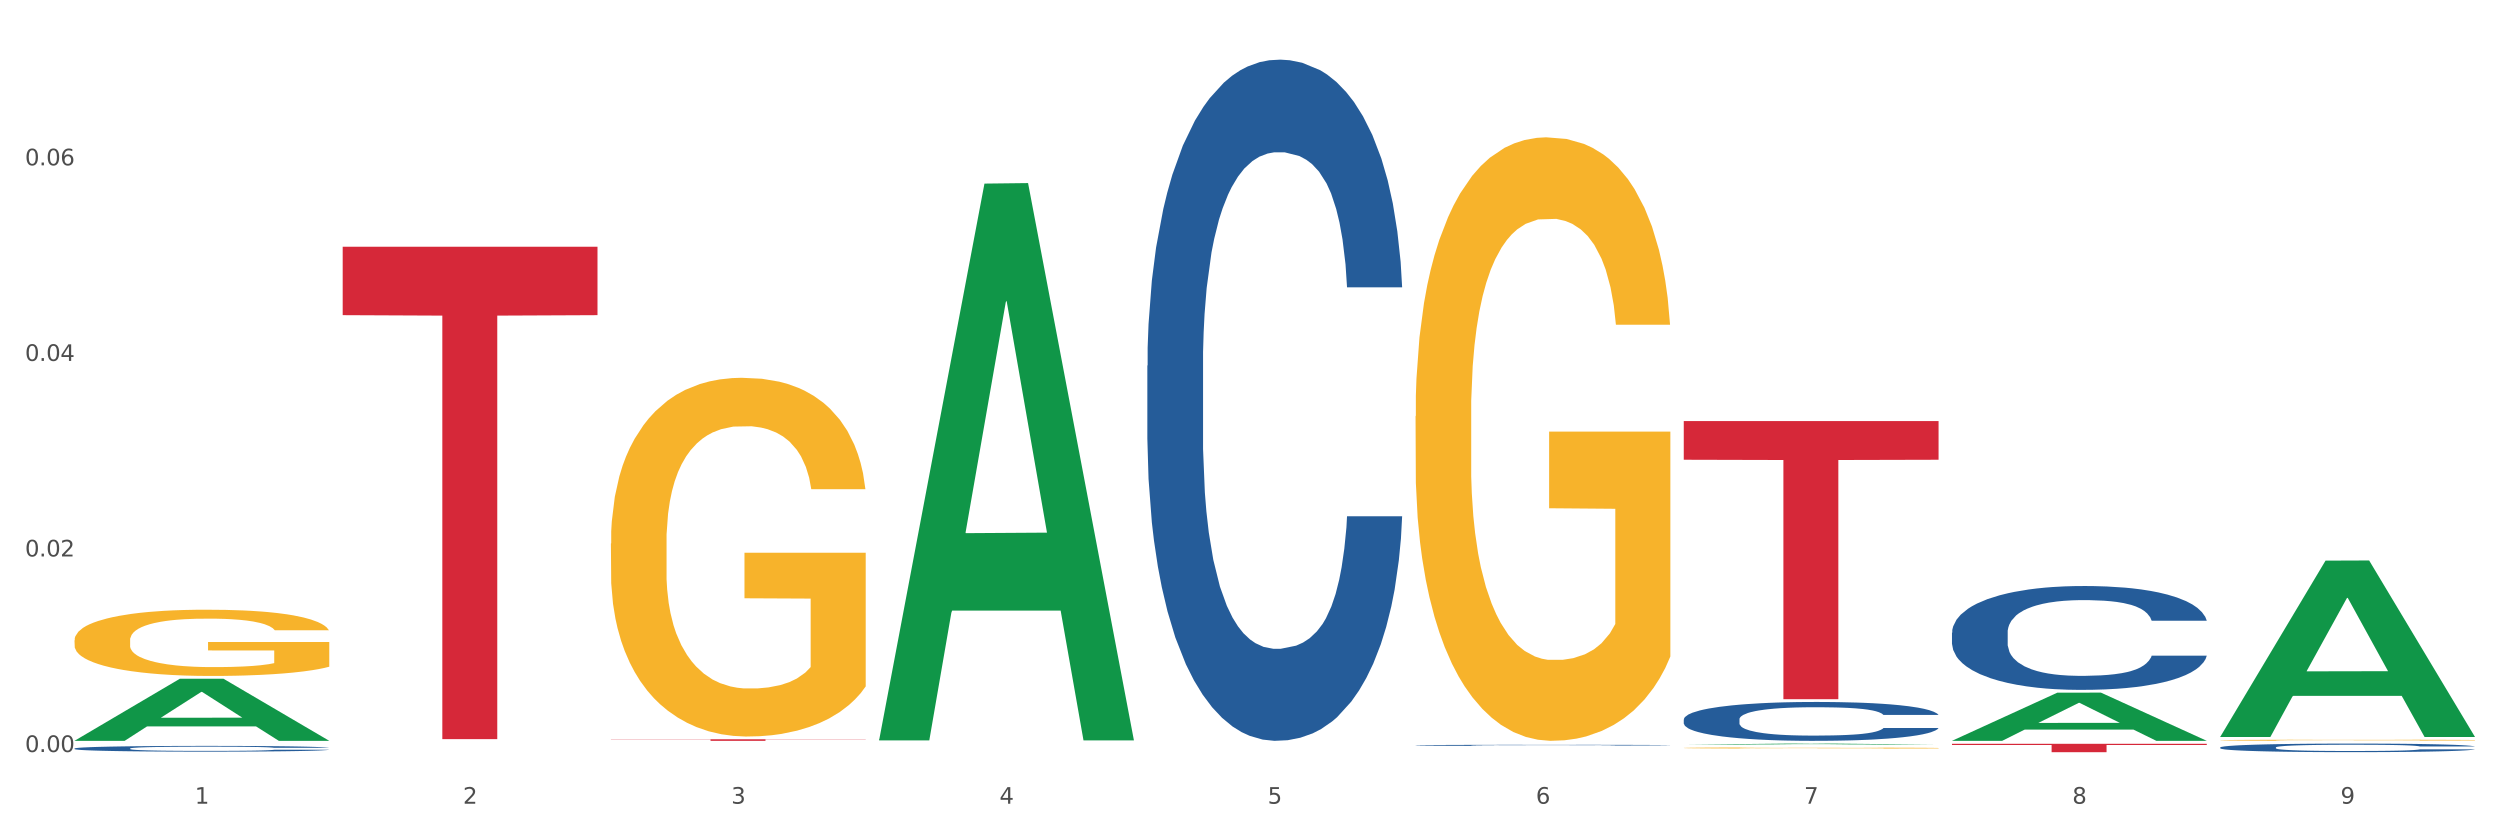
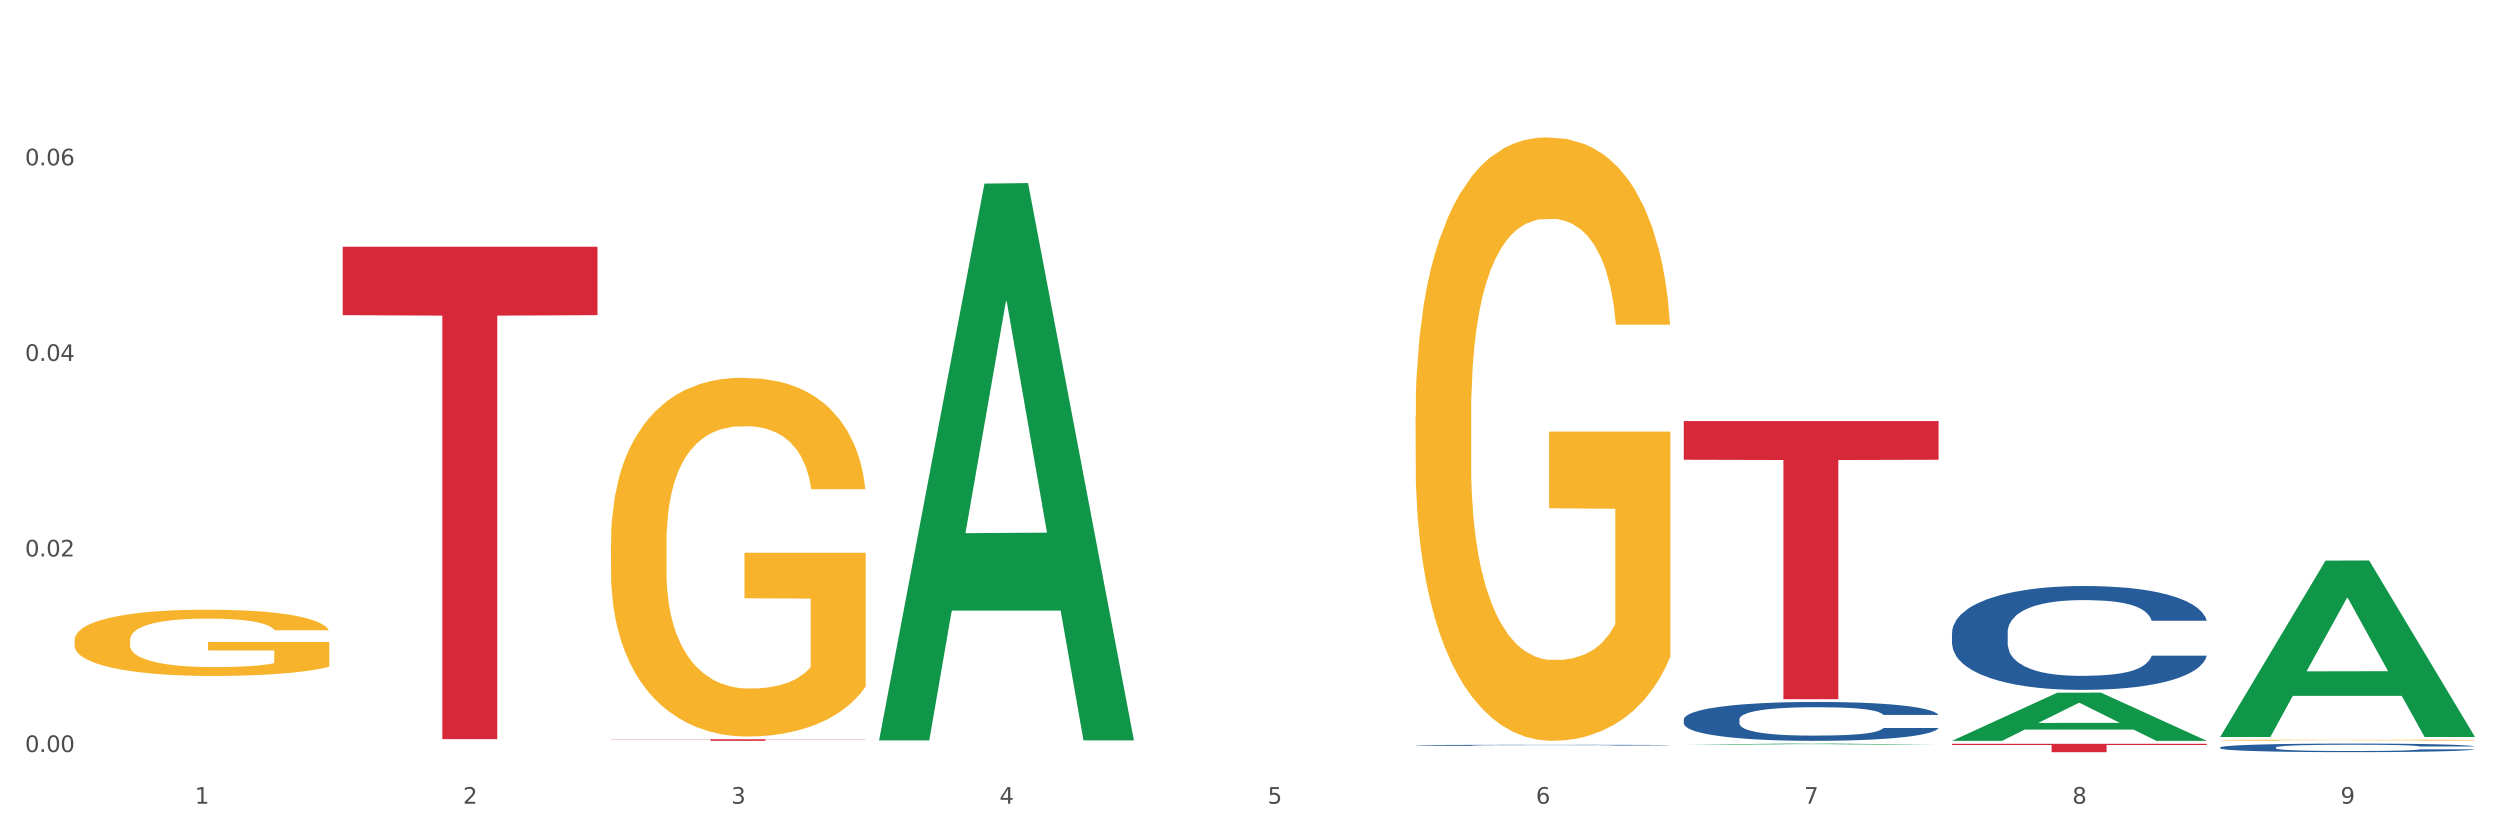
<svg xmlns="http://www.w3.org/2000/svg" xmlns:xlink="http://www.w3.org/1999/xlink" width="1080pt" height="360pt" viewBox="0 0 1080 360" version="1.1">
  <rect x="0" y="0" width="1080" height="360" fill="#333333" stroke="none" />
  <defs>
    <style type="text/css">*{stroke-linejoin: round; stroke-linecap: butt}</style>
  </defs>
  <g id="figure_1">
    <g id="patch_1">
      <path d="M 0 360  L 1080 360  L 1080 0  L 0 0  z " style="fill: #ffffff; stroke: #ffffff; stroke-linejoin: miter" />
    </g>
    <g id="axes_1">
      <g id="matplotlib.axis_1">
        <g id="xtick_1">
          <g id="text_1">
            <g style="fill: #4d4d4d" transform="translate(84.159 347.204) scale(0.096 -0.096)">
              <defs>
                <path id="DejaVuSans-31" d="M 794 531  L 1825 531  L 1825 4091  L 703 3866  L 703 4441  L 1819 4666  L 2450 4666  L 2450 531  L 3481 531  L 3481 0  L 794 0  L 794 531  z " transform="scale(0.016)" />
              </defs>
              <use xlink:href="#DejaVuSans-31" />
            </g>
          </g>
        </g>
        <g id="xtick_2">
          <g id="text_2">
            <g style="fill: #4d4d4d" transform="translate(200.027 347.204) scale(0.096 -0.096)">
              <defs>
                <path id="DejaVuSans-32" d="M 1228 531  L 3431 531  L 3431 0  L 469 0  L 469 531  Q 828 903 1448 1529  Q 2069 2156 2228 2338  Q 2531 2678 2651 2914  Q 2772 3150 2772 3378  Q 2772 3750 2511 3984  Q 2250 4219 1831 4219  Q 1534 4219 1204 4116  Q 875 4013 500 3803  L 500 4441  Q 881 4594 1212 4672  Q 1544 4750 1819 4750  Q 2544 4750 2975 4387  Q 3406 4025 3406 3419  Q 3406 3131 3298 2873  Q 3191 2616 2906 2266  Q 2828 2175 2409 1742  Q 1991 1309 1228 531  z " transform="scale(0.016)" />
              </defs>
              <use xlink:href="#DejaVuSans-32" />
            </g>
          </g>
        </g>
        <g id="xtick_3">
          <g id="text_3">
            <g style="fill: #4d4d4d" transform="translate(315.896 347.204) scale(0.096 -0.096)">
              <defs>
                <path id="DejaVuSans-33" d="M 2597 2516  Q 3050 2419 3304 2112  Q 3559 1806 3559 1356  Q 3559 666 3084 287  Q 2609 -91 1734 -91  Q 1441 -91 1130 -33  Q 819 25 488 141  L 488 750  Q 750 597 1062 519  Q 1375 441 1716 441  Q 2309 441 2620 675  Q 2931 909 2931 1356  Q 2931 1769 2642 2001  Q 2353 2234 1838 2234  L 1294 2234  L 1294 2753  L 1863 2753  Q 2328 2753 2575 2939  Q 2822 3125 2822 3475  Q 2822 3834 2567 4026  Q 2313 4219 1838 4219  Q 1578 4219 1281 4162  Q 984 4106 628 3988  L 628 4550  Q 988 4650 1302 4700  Q 1616 4750 1894 4750  Q 2613 4750 3031 4423  Q 3450 4097 3450 3541  Q 3450 3153 3228 2886  Q 3006 2619 2597 2516  z " transform="scale(0.016)" />
              </defs>
              <use xlink:href="#DejaVuSans-33" />
            </g>
          </g>
        </g>
        <g id="xtick_4">
          <g id="text_4">
            <g style="fill: #4d4d4d" transform="translate(431.765 347.204) scale(0.096 -0.096)">
              <defs>
                <path id="DejaVuSans-34" d="M 2419 4116  L 825 1625  L 2419 1625  L 2419 4116  z M 2253 4666  L 3047 4666  L 3047 1625  L 3713 1625  L 3713 1100  L 3047 1100  L 3047 0  L 2419 0  L 2419 1100  L 313 1100  L 313 1709  L 2253 4666  z " transform="scale(0.016)" />
              </defs>
              <use xlink:href="#DejaVuSans-34" />
            </g>
          </g>
        </g>
        <g id="xtick_5">
          <g id="text_5">
            <g style="fill: #4d4d4d" transform="translate(547.634 347.204) scale(0.096 -0.096)">
              <defs>
                <path id="DejaVuSans-35" d="M 691 4666  L 3169 4666  L 3169 4134  L 1269 4134  L 1269 2991  Q 1406 3038 1543 3061  Q 1681 3084 1819 3084  Q 2600 3084 3056 2656  Q 3513 2228 3513 1497  Q 3513 744 3044 326  Q 2575 -91 1722 -91  Q 1428 -91 1123 -41  Q 819 9 494 109  L 494 744  Q 775 591 1075 516  Q 1375 441 1709 441  Q 2250 441 2565 725  Q 2881 1009 2881 1497  Q 2881 1984 2565 2268  Q 2250 2553 1709 2553  Q 1456 2553 1204 2497  Q 953 2441 691 2322  L 691 4666  z " transform="scale(0.016)" />
              </defs>
              <use xlink:href="#DejaVuSans-35" />
            </g>
          </g>
        </g>
        <g id="xtick_6">
          <g id="text_6">
            <g style="fill: #4d4d4d" transform="translate(663.502 347.204) scale(0.096 -0.096)">
              <defs>
                <path id="DejaVuSans-36" d="M 2113 2584  Q 1688 2584 1439 2293  Q 1191 2003 1191 1497  Q 1191 994 1439 701  Q 1688 409 2113 409  Q 2538 409 2786 701  Q 3034 994 3034 1497  Q 3034 2003 2786 2293  Q 2538 2584 2113 2584  z M 3366 4563  L 3366 3988  Q 3128 4100 2886 4159  Q 2644 4219 2406 4219  Q 1781 4219 1451 3797  Q 1122 3375 1075 2522  Q 1259 2794 1537 2939  Q 1816 3084 2150 3084  Q 2853 3084 3261 2657  Q 3669 2231 3669 1497  Q 3669 778 3244 343  Q 2819 -91 2113 -91  Q 1303 -91 875 529  Q 447 1150 447 2328  Q 447 3434 972 4092  Q 1497 4750 2381 4750  Q 2619 4750 2861 4703  Q 3103 4656 3366 4563  z " transform="scale(0.016)" />
              </defs>
              <use xlink:href="#DejaVuSans-36" />
            </g>
          </g>
        </g>
        <g id="xtick_7">
          <g id="text_7">
            <g style="fill: #4d4d4d" transform="translate(779.371 347.204) scale(0.096 -0.096)">
              <defs>
                <path id="DejaVuSans-37" d="M 525 4666  L 3525 4666  L 3525 4397  L 1831 0  L 1172 0  L 2766 4134  L 525 4134  L 525 4666  z " transform="scale(0.016)" />
              </defs>
              <use xlink:href="#DejaVuSans-37" />
            </g>
          </g>
        </g>
        <g id="xtick_8">
          <g id="text_8">
            <g style="fill: #4d4d4d" transform="translate(895.24 347.204) scale(0.096 -0.096)">
              <defs>
                <path id="DejaVuSans-38" d="M 2034 2216  Q 1584 2216 1326 1975  Q 1069 1734 1069 1313  Q 1069 891 1326 650  Q 1584 409 2034 409  Q 2484 409 2743 651  Q 3003 894 3003 1313  Q 3003 1734 2745 1975  Q 2488 2216 2034 2216  z M 1403 2484  Q 997 2584 770 2862  Q 544 3141 544 3541  Q 544 4100 942 4425  Q 1341 4750 2034 4750  Q 2731 4750 3128 4425  Q 3525 4100 3525 3541  Q 3525 3141 3298 2862  Q 3072 2584 2669 2484  Q 3125 2378 3379 2068  Q 3634 1759 3634 1313  Q 3634 634 3220 271  Q 2806 -91 2034 -91  Q 1263 -91 848 271  Q 434 634 434 1313  Q 434 1759 690 2068  Q 947 2378 1403 2484  z M 1172 3481  Q 1172 3119 1398 2916  Q 1625 2713 2034 2713  Q 2441 2713 2670 2916  Q 2900 3119 2900 3481  Q 2900 3844 2670 4047  Q 2441 4250 2034 4250  Q 1625 4250 1398 4047  Q 1172 3844 1172 3481  z " transform="scale(0.016)" />
              </defs>
              <use xlink:href="#DejaVuSans-38" />
            </g>
          </g>
        </g>
        <g id="xtick_9">
          <g id="text_9">
            <g style="fill: #4d4d4d" transform="translate(1011.108 347.204) scale(0.096 -0.096)">
              <defs>
                <path id="DejaVuSans-39" d="M 703 97  L 703 672  Q 941 559 1184 500  Q 1428 441 1663 441  Q 2288 441 2617 861  Q 2947 1281 2994 2138  Q 2813 1869 2534 1725  Q 2256 1581 1919 1581  Q 1219 1581 811 2004  Q 403 2428 403 3163  Q 403 3881 828 4315  Q 1253 4750 1959 4750  Q 2769 4750 3195 4129  Q 3622 3509 3622 2328  Q 3622 1225 3098 567  Q 2575 -91 1691 -91  Q 1453 -91 1209 -44  Q 966 3 703 97  z M 1959 2075  Q 2384 2075 2632 2365  Q 2881 2656 2881 3163  Q 2881 3666 2632 3958  Q 2384 4250 1959 4250  Q 1534 4250 1286 3958  Q 1038 3666 1038 3163  Q 1038 2656 1286 2365  Q 1534 2075 1959 2075  z " transform="scale(0.016)" />
              </defs>
              <use xlink:href="#DejaVuSans-39" />
            </g>
          </g>
        </g>
        <g id="xtick_10" />
        <g id="xtick_11" />
        <g id="xtick_12" />
        <g id="xtick_13" />
        <g id="xtick_14" />
        <g id="xtick_15" />
        <g id="xtick_16" />
        <g id="xtick_17" />
      </g>
      <g id="matplotlib.axis_2">
        <g id="ytick_1">
          <g id="text_10">
            <g style="fill: #4d4d4d" transform="translate(10.8 324.873) scale(0.096 -0.096)">
              <defs>
                <path id="DejaVuSans-30" d="M 2034 4250  Q 1547 4250 1301 3770  Q 1056 3291 1056 2328  Q 1056 1369 1301 889  Q 1547 409 2034 409  Q 2525 409 2770 889  Q 3016 1369 3016 2328  Q 3016 3291 2770 3770  Q 2525 4250 2034 4250  z M 2034 4750  Q 2819 4750 3233 4129  Q 3647 3509 3647 2328  Q 3647 1150 3233 529  Q 2819 -91 2034 -91  Q 1250 -91 836 529  Q 422 1150 422 2328  Q 422 3509 836 4129  Q 1250 4750 2034 4750  z " transform="scale(0.016)" />
                <path id="DejaVuSans-2e" d="M 684 794  L 1344 794  L 1344 0  L 684 0  L 684 794  z " transform="scale(0.016)" />
              </defs>
              <use xlink:href="#DejaVuSans-30" />
              <use xlink:href="#DejaVuSans-2e" transform="translate(63.623 0)" />
              <use xlink:href="#DejaVuSans-30" transform="translate(95.41 0)" />
              <use xlink:href="#DejaVuSans-30" transform="translate(159.033 0)" />
            </g>
          </g>
        </g>
        <g id="ytick_2">
          <g id="text_11">
            <g style="fill: #4d4d4d" transform="translate(10.8 240.391) scale(0.096 -0.096)">
              <use xlink:href="#DejaVuSans-30" />
              <use xlink:href="#DejaVuSans-2e" transform="translate(63.623 0)" />
              <use xlink:href="#DejaVuSans-30" transform="translate(95.41 0)" />
              <use xlink:href="#DejaVuSans-32" transform="translate(159.033 0)" />
            </g>
          </g>
        </g>
        <g id="ytick_3">
          <g id="text_12">
            <g style="fill: #4d4d4d" transform="translate(10.8 155.91) scale(0.096 -0.096)">
              <use xlink:href="#DejaVuSans-30" />
              <use xlink:href="#DejaVuSans-2e" transform="translate(63.623 0)" />
              <use xlink:href="#DejaVuSans-30" transform="translate(95.41 0)" />
              <use xlink:href="#DejaVuSans-34" transform="translate(159.033 0)" />
            </g>
          </g>
        </g>
        <g id="ytick_4">
          <g id="text_13">
            <g style="fill: #4d4d4d" transform="translate(10.8 71.428) scale(0.096 -0.096)">
              <use xlink:href="#DejaVuSans-30" />
              <use xlink:href="#DejaVuSans-2e" transform="translate(63.623 0)" />
              <use xlink:href="#DejaVuSans-30" transform="translate(95.41 0)" />
              <use xlink:href="#DejaVuSans-36" transform="translate(159.033 0)" />
            </g>
          </g>
        </g>
        <g id="ytick_5" />
        <g id="ytick_6" />
        <g id="ytick_7" />
        <g id="ytick_8" />
      </g>
      <g id="PolyCollection_1">
-         <path d="M 32.175 319.993  L 32.288 319.968  L 77.68 293.224  L 96.518 293.199  L 142.25 320.044  L 120.462 320.044  L 110.589 313.793  L 63.722 313.793  L 63.382 313.893  L 53.85 320.044  L 32.175 320.044  L 32.175 319.993  L 69.623 310.062  L 104.689 310.037  L 87.326 298.921  L 87.099 298.87  L 86.872 298.946  L 69.51 310.037  L 69.623 310.062  L 32.175 319.993  z " clip-path="url(#p93bfc2df35)" style="fill: #109648" />
        <path d="M 959.125 319.774  L 959.255 319.774  L 959.255 319.759  L 959.515 319.745  L 960.814 319.713  L 962.764 319.686  L 964.193 319.672  L 965.623 319.661  L 967.312 319.649  L 969.391 319.637  L 973.16 319.62  L 975.5 319.611  L 978.359 319.601  L 983.557 319.587  L 987.326 319.58  L 991.225 319.573  L 997.593 319.565  L 1001.751 319.562  L 1006.17 319.559  L 1011.498 319.558  L 1015.527 319.557  L 1024.364 319.559  L 1031.902 319.562  L 1035.541 319.565  L 1040.219 319.571  L 1042.688 319.574  L 1046.717 319.581  L 1050.876 319.59  L 1053.735 319.598  L 1058.024 319.612  L 1061.273 319.627  L 1064.262 319.645  L 1065.821 319.657  L 1066.991 319.669  L 1068.03 319.682  L 1069.07 319.703  L 1045.677 319.703  L 1044.768 319.688  L 1043.338 319.674  L 1041.259 319.66  L 1039.439 319.652  L 1036.32 319.641  L 1033.461 319.634  L 1030.472 319.629  L 1026.833 319.625  L 1023.974 319.623  L 1019.946 319.621  L 1012.018 319.621  L 1006.69 319.625  L 1003.051 319.629  L 1000.712 319.633  L 998.632 319.637  L 996.293 319.643  L 993.564 319.652  L 991.614 319.66  L 989.665 319.671  L 988.106 319.681  L 986.676 319.693  L 985.506 319.706  L 984.597 319.719  L 983.817 319.735  L 983.167 319.762  L 983.167 319.821  L 983.427 319.835  L 984.077 319.852  L 984.857 319.865  L 986.156 319.881  L 987.326 319.892  L 989.535 319.908  L 992.004 319.92  L 993.954 319.929  L 995.903 319.935  L 999.282 319.945  L 1003.051 319.953  L 1006.3 319.957  L 1010.718 319.962  L 1013.708 319.963  L 1016.307 319.964  L 1022.675 319.964  L 1027.223 319.963  L 1032.292 319.96  L 1036.19 319.956  L 1039.439 319.951  L 1043.078 319.944  L 1045.418 319.936  L 1045.418 319.847  L 1016.827 319.846  L 1016.827 319.786  L 1069.2 319.786  L 1069.2 319.962  L 1066.991 319.971  L 1064.521 319.979  L 1061.922 319.986  L 1058.024 319.995  L 1053.345 320.004  L 1049.186 320.01  L 1044.768 320.015  L 1039.569 320.02  L 1032.811 320.024  L 1028.653 320.026  L 1023.454 320.027  L 1017.346 320.027  L 1012.018 320.026  L 1006.82 320.024  L 1001.361 320.02  L 996.033 320.015  L 992.004 320.009  L 987.976 320.002  L 983.687 319.993  L 980.308 319.985  L 977.709 319.977  L 974.85 319.967  L 971.731 319.954  L 969.391 319.943  L 967.312 319.931  L 965.103 319.915  L 963.543 319.902  L 961.984 319.885  L 961.074 319.873  L 960.034 319.853  L 959.255 319.826  L 959.125 319.774  z " clip-path="url(#p93bfc2df35)" style="fill: #f7b32b" />
-         <path d="M 727.387 323.113  L 727.517 323.112  L 727.517 323.096  L 727.777 323.083  L 729.077 323.049  L 731.026 323.022  L 732.456 323.007  L 733.885 322.995  L 735.575 322.983  L 737.654 322.971  L 741.423 322.953  L 743.762 322.943  L 746.621 322.934  L 751.82 322.919  L 755.588 322.911  L 759.487 322.905  L 765.855 322.897  L 770.014 322.893  L 774.432 322.89  L 779.761 322.889  L 783.789 322.888  L 792.627 322.89  L 800.164 322.894  L 803.803 322.897  L 808.482 322.902  L 810.951 322.906  L 814.98 322.913  L 819.138 322.922  L 821.997 322.93  L 826.286 322.945  L 829.535 322.96  L 832.524 322.979  L 834.084 322.992  L 835.253 323.004  L 836.293 323.017  L 837.333 323.039  L 813.94 323.039  L 813.03 323.024  L 811.601 323.009  L 809.521 322.995  L 807.702 322.986  L 804.583 322.975  L 801.724 322.968  L 798.735 322.962  L 795.096 322.958  L 792.237 322.956  L 788.208 322.954  L 780.281 322.954  L 774.952 322.958  L 771.313 322.962  L 768.974 322.966  L 766.895 322.971  L 764.556 322.977  L 761.826 322.986  L 759.877 322.995  L 757.928 323.005  L 756.368 323.016  L 754.939 323.029  L 753.769 323.042  L 752.859 323.056  L 752.08 323.072  L 751.43 323.1  L 751.43 323.161  L 751.69 323.175  L 752.339 323.193  L 753.119 323.207  L 754.419 323.223  L 755.588 323.234  L 757.798 323.25  L 760.267 323.264  L 762.216 323.272  L 764.166 323.279  L 767.545 323.289  L 771.313 323.297  L 774.562 323.302  L 778.981 323.306  L 781.97 323.308  L 784.569 323.309  L 790.937 323.309  L 795.486 323.308  L 800.554 323.305  L 804.453 323.301  L 807.702 323.296  L 811.341 323.288  L 813.68 323.28  L 813.68 323.187  L 785.089 323.187  L 785.089 323.125  L 837.463 323.125  L 837.463 323.306  L 835.253 323.316  L 832.784 323.324  L 830.185 323.332  L 826.286 323.341  L 821.608 323.35  L 817.449 323.356  L 813.03 323.361  L 807.832 323.366  L 801.074 323.371  L 796.915 323.373  L 791.717 323.374  L 785.609 323.374  L 780.281 323.373  L 775.082 323.371  L 769.624 323.367  L 764.296 323.361  L 760.267 323.356  L 756.238 323.349  L 751.95 323.339  L 748.571 323.33  L 745.971 323.322  L 743.112 323.312  L 739.993 323.299  L 737.654 323.287  L 735.575 323.274  L 733.365 323.258  L 731.806 323.245  L 730.246 323.227  L 729.337 323.214  L 728.297 323.195  L 727.517 323.167  L 727.387 323.113  z " clip-path="url(#p93bfc2df35)" style="fill: #f7b32b" />
        <path d="M 611.519 179.797  L 611.649 179.559  L 611.649 170.987  L 611.908 163.606  L 613.208 145.748  L 615.157 130.985  L 616.587 123.127  L 618.017 116.698  L 619.706 110.269  L 621.785 103.602  L 625.554 93.84  L 627.893 88.839  L 630.753 83.601  L 635.951 75.981  L 639.72 71.695  L 643.618 68.124  L 649.986 63.838  L 654.145 61.933  L 658.564 60.504  L 663.892 59.552  L 667.921 59.314  L 676.758 60.028  L 684.296 62.171  L 687.934 63.838  L 692.613 66.695  L 695.082 68.6  L 699.111 72.41  L 703.27 77.41  L 706.129 81.696  L 710.417 89.792  L 713.666 97.887  L 716.655 107.888  L 718.215 114.793  L 719.385 121.222  L 720.424 128.604  L 721.464 140.271  L 698.071 140.271  L 697.162 131.937  L 695.732 124.08  L 693.653 116.46  L 691.833 111.698  L 688.714 105.745  L 685.855 101.935  L 682.866 99.078  L 679.227 96.697  L 676.368 95.506  L 672.339 94.554  L 664.412 94.792  L 659.084 96.697  L 655.445 99.078  L 653.105 101.221  L 651.026 103.602  L 648.687 106.936  L 645.958 111.936  L 644.008 116.46  L 642.059 122.175  L 640.499 127.889  L 639.07 134.556  L 637.9 141.7  L 636.991 149.081  L 636.211 158.129  L 635.561 173.13  L 635.561 205.751  L 635.821 213.133  L 636.471 222.895  L 637.25 230.276  L 638.55 239.087  L 639.72 245.039  L 641.929 253.611  L 644.398 260.755  L 646.348 265.279  L 648.297 269.088  L 651.676 274.327  L 655.445 278.613  L 658.694 281.232  L 663.112 283.613  L 666.101 284.565  L 668.701 285.042  L 675.069 285.042  L 679.617 284.327  L 684.685 282.661  L 688.584 280.518  L 691.833 277.898  L 695.472 273.612  L 697.811 269.565  L 697.811 219.8  L 669.22 219.562  L 669.22 186.464  L 721.594 186.464  L 721.594 283.613  L 719.385 288.613  L 716.915 293.137  L 714.316 297.185  L 710.417 302.186  L 705.739 306.948  L 701.58 310.281  L 697.162 313.139  L 691.963 315.758  L 685.205 318.139  L 681.047 319.091  L 675.848 319.806  L 669.74 320.044  L 664.412 319.568  L 659.214 318.377  L 653.755 316.234  L 648.427 313.139  L 644.398 310.043  L 640.369 306.233  L 636.081 301.233  L 632.702 296.471  L 630.103 292.185  L 627.244 286.708  L 624.125 279.565  L 621.785 273.136  L 619.706 266.469  L 617.497 257.897  L 615.937 250.516  L 614.378 241.23  L 613.468 234.324  L 612.428 223.609  L 611.649 208.608  L 611.519 179.797  z " clip-path="url(#p93bfc2df35)" style="fill: #f7b32b" />
        <path d="M 263.912 234.816  L 264.042 234.675  L 264.042 229.579  L 264.302 225.192  L 265.602 214.576  L 267.551 205.8  L 268.981 201.13  L 270.41 197.308  L 272.1 193.486  L 274.179 189.523  L 277.948 183.72  L 280.287 180.748  L 283.146 177.634  L 288.345 173.105  L 292.114 170.557  L 296.012 168.434  L 302.38 165.886  L 306.539 164.754  L 310.958 163.904  L 316.286 163.338  L 320.315 163.197  L 329.152 163.621  L 336.689 164.895  L 340.328 165.886  L 345.007 167.584  L 347.476 168.717  L 351.505 170.981  L 355.663 173.954  L 358.523 176.502  L 362.811 181.314  L 366.06 186.126  L 369.049 192.071  L 370.609 196.176  L 371.778 199.997  L 372.818 204.385  L 373.858 211.321  L 350.465 211.321  L 349.555 206.367  L 348.126 201.696  L 346.047 197.166  L 344.227 194.336  L 341.108 190.797  L 338.249 188.533  L 335.26 186.834  L 331.621 185.419  L 328.762 184.711  L 324.733 184.145  L 316.806 184.286  L 311.477 185.419  L 307.839 186.834  L 305.499 188.108  L 303.42 189.523  L 301.081 191.505  L 298.352 194.477  L 296.402 197.166  L 294.453 200.563  L 292.893 203.96  L 291.464 207.924  L 290.294 212.17  L 289.384 216.558  L 288.605 221.936  L 287.955 230.853  L 287.955 250.244  L 288.215 254.632  L 288.865 260.435  L 289.644 264.823  L 290.944 270.06  L 292.114 273.598  L 294.323 278.694  L 296.792 282.94  L 298.741 285.629  L 300.691 287.894  L 304.07 291.008  L 307.839 293.556  L 311.088 295.113  L 315.506 296.528  L 318.495 297.094  L 321.094 297.377  L 327.462 297.377  L 332.011 296.953  L 337.079 295.962  L 340.978 294.688  L 344.227 293.131  L 347.866 290.583  L 350.205 288.177  L 350.205 258.595  L 321.614 258.454  L 321.614 238.779  L 373.988 238.779  L 373.988 296.528  L 371.778 299.5  L 369.309 302.19  L 366.71 304.596  L 362.811 307.568  L 358.133 310.399  L 353.974 312.381  L 349.555 314.079  L 344.357 315.636  L 337.599 317.051  L 333.44 317.618  L 328.242 318.042  L 322.134 318.184  L 316.806 317.901  L 311.607 317.193  L 306.149 315.919  L 300.821 314.079  L 296.792 312.239  L 292.763 309.974  L 288.475 307.002  L 285.096 304.171  L 282.497 301.624  L 279.637 298.368  L 276.518 294.122  L 274.179 290.3  L 272.1 286.337  L 269.891 281.242  L 268.331 276.854  L 266.772 271.334  L 265.862 267.229  L 264.822 260.86  L 264.042 251.943  L 263.912 234.816  z " clip-path="url(#p93bfc2df35)" style="fill: #f7b32b" />
        <path d="M 843.256 321.333  L 953.331 321.333  L 953.331 321.835  L 910.032 321.839  L 910.032 324.95  L 886.295 324.95  L 886.295 321.839  L 843.256 321.835  L 843.256 321.336  L 843.256 321.333  z " clip-path="url(#p93bfc2df35)" style="fill: #d62839" />
        <path d="M 727.387 181.915  L 837.463 181.915  L 837.463 198.611  L 794.163 198.724  L 794.163 302.064  L 770.426 302.064  L 770.426 198.724  L 727.387 198.611  L 727.387 182.027  L 727.387 181.915  z " clip-path="url(#p93bfc2df35)" style="fill: #d62839" />
        <path d="M 263.912 319.366  L 373.988 319.366  L 373.988 319.46  L 330.688 319.461  L 330.688 320.044  L 306.951 320.044  L 306.951 319.461  L 263.912 319.46  L 263.912 319.366  L 263.912 319.366  z " clip-path="url(#p93bfc2df35)" style="fill: #d62839" />
        <path d="M 148.044 106.585  L 258.119 106.585  L 258.119 136.146  L 214.819 136.346  L 214.819 319.305  L 191.083 319.305  L 191.083 136.346  L 148.044 136.146  L 148.044 106.785  L 148.044 106.585  z " clip-path="url(#p93bfc2df35)" style="fill: #d62839" />
        <path d="M 32.175 276.62  L 32.305 276.594  L 32.305 275.653  L 32.565 274.843  L 33.864 272.882  L 35.814 271.261  L 37.243 270.399  L 38.673 269.693  L 40.362 268.987  L 42.442 268.255  L 46.211 267.184  L 48.55 266.635  L 51.409 266.059  L 56.607 265.223  L 60.376 264.752  L 64.275 264.36  L 70.643 263.89  L 74.802 263.681  L 79.22 263.524  L 84.548 263.419  L 88.577 263.393  L 97.414 263.472  L 104.952 263.707  L 108.591 263.89  L 113.269 264.203  L 115.739 264.413  L 119.767 264.831  L 123.926 265.38  L 126.785 265.85  L 131.074 266.739  L 134.323 267.628  L 137.312 268.726  L 138.871 269.484  L 140.041 270.19  L 141.081 271  L 142.12 272.281  L 118.728 272.281  L 117.818 271.366  L 116.388 270.503  L 114.309 269.667  L 112.49 269.144  L 109.371 268.491  L 106.512 268.072  L 103.522 267.759  L 99.884 267.497  L 97.025 267.366  L 92.996 267.262  L 85.068 267.288  L 79.74 267.497  L 76.101 267.759  L 73.762 267.994  L 71.683 268.255  L 69.343 268.621  L 66.614 269.17  L 64.665 269.667  L 62.715 270.294  L 61.156 270.922  L 59.726 271.654  L 58.557 272.438  L 57.647 273.248  L 56.867 274.241  L 56.217 275.888  L 56.217 279.47  L 56.477 280.28  L 57.127 281.352  L 57.907 282.162  L 59.206 283.129  L 60.376 283.783  L 62.585 284.724  L 65.055 285.508  L 67.004 286.005  L 68.953 286.423  L 72.332 286.998  L 76.101 287.468  L 79.35 287.756  L 83.769 288.017  L 86.758 288.122  L 89.357 288.174  L 95.725 288.174  L 100.274 288.096  L 105.342 287.913  L 109.241 287.678  L 112.49 287.39  L 116.129 286.92  L 118.468 286.475  L 118.468 281.012  L 89.877 280.986  L 89.877 277.352  L 142.25 277.352  L 142.25 288.017  L 140.041 288.566  L 137.572 289.063  L 134.973 289.507  L 131.074 290.056  L 126.395 290.579  L 122.237 290.945  L 117.818 291.259  L 112.62 291.546  L 105.862 291.808  L 101.703 291.912  L 96.505 291.991  L 90.397 292.017  L 85.068 291.965  L 79.87 291.834  L 74.412 291.599  L 69.083 291.259  L 65.055 290.919  L 61.026 290.501  L 56.737 289.952  L 53.358 289.429  L 50.759 288.958  L 47.9 288.357  L 44.781 287.573  L 42.442 286.867  L 40.362 286.135  L 38.153 285.194  L 36.594 284.384  L 35.034 283.364  L 34.124 282.606  L 33.085 281.43  L 32.305 279.783  L 32.175 276.62  z " clip-path="url(#p93bfc2df35)" style="fill: #f7b32b" />
-         <path d="M 32.175 323.345  L 32.305 323.343  L 32.305 323.279  L 32.695 323.193  L 34.127 323.033  L 35.948 322.913  L 39.071 322.772  L 40.762 322.713  L 42.974 322.647  L 47.528 322.54  L 52.733 322.449  L 56.376 322.399  L 59.108 322.367  L 65.224 322.31  L 68.737 322.285  L 72.38 322.265  L 75.503 322.251  L 80.707 322.235  L 84.871 322.228  L 89.685 322.226  L 93.718 322.228  L 99.053 322.237  L 106.86 322.265  L 109.852 322.281  L 113.886 322.308  L 118.049 322.344  L 121.432 322.381  L 125.336 322.433  L 129.369 322.501  L 133.273 322.588  L 136.005 322.667  L 138.217 322.751  L 140.168 322.854  L 141.6 322.965  L 142.25 323.058  L 118.44 323.058  L 117.789 322.974  L 116.488 322.883  L 115.187 322.822  L 113.756 322.772  L 111.544 322.715  L 109.592 322.679  L 106.339 322.635  L 103.347 322.608  L 100.874 322.592  L 97.882 322.579  L 91.506 322.565  L 86.952 322.565  L 84.09 322.569  L 80.577 322.581  L 77.584 322.597  L 74.071 322.624  L 71.339 322.654  L 68.607 322.692  L 67.045 322.72  L 64.703 322.77  L 63.142 322.811  L 61.06 322.881  L 59.889 322.931  L 57.807 323.061  L 56.896 323.156  L 56.506 323.222  L 56.246 323.295  L 56.246 323.65  L 57.027 323.809  L 57.677 323.877  L 58.718 323.954  L 60.67 324.054  L 63.532 324.152  L 66.525 324.223  L 68.997 324.266  L 71.339 324.298  L 73.681 324.323  L 76.543 324.345  L 78.885 324.359  L 82.398 324.373  L 86.562 324.38  L 89.815 324.38  L 96.451 324.368  L 99.443 324.357  L 102.306 324.341  L 105.428 324.316  L 107.901 324.289  L 109.332 324.268  L 111.674 324.225  L 113.495 324.179  L 115.057 324.127  L 116.098 324.082  L 117.269 324.013  L 118.179 323.936  L 118.44 323.895  L 142.25 323.895  L 141.73 323.977  L 140.819 324.057  L 138.997 324.164  L 137.566 324.225  L 135.354 324.3  L 133.012 324.364  L 129.759 324.434  L 126.767 324.486  L 123.644 324.532  L 120.261 324.573  L 114.146 324.63  L 111.934 324.646  L 107.25 324.673  L 103.607 324.689  L 98.272 324.705  L 92.807 324.714  L 87.083 324.716  L 82.008 324.712  L 76.413 324.698  L 72.9 324.684  L 68.997 324.664  L 64.443 324.632  L 60.149 324.593  L 56.116 324.548  L 52.342 324.496  L 48.829 324.436  L 44.275 324.339  L 40.893 324.243  L 38.42 324.154  L 36.729 324.079  L 35.037 323.984  L 34.127 323.918  L 32.695 323.759  L 32.175 323.611  L 32.175 323.345  z " clip-path="url(#p93bfc2df35)" style="fill: #255c99" />
-         <path d="M 495.65 157.986  L 495.78 157.717  L 495.78 150.192  L 496.17 139.979  L 497.602 121.167  L 499.423 106.923  L 502.546 90.26  L 504.237 83.273  L 506.449 75.479  L 511.003 62.847  L 516.208 52.097  L 519.851 46.185  L 522.583 42.422  L 528.698 35.703  L 532.212 32.747  L 535.855 30.328  L 538.977 28.716  L 544.182 26.835  L 548.345 26.028  L 553.16 25.759  L 557.193 26.028  L 562.528 27.103  L 570.335 30.328  L 573.327 32.21  L 577.361 35.435  L 581.524 39.735  L 584.907 44.035  L 588.81 50.216  L 592.844 58.279  L 596.747 68.491  L 599.48 77.898  L 601.692 87.841  L 603.643 99.935  L 605.075 113.104  L 605.725 124.123  L 581.915 124.123  L 581.264 114.179  L 579.963 103.429  L 578.662 96.173  L 577.23 90.26  L 575.019 83.541  L 573.067 79.241  L 569.814 74.135  L 566.821 70.91  L 564.349 69.029  L 561.357 67.416  L 554.981 65.804  L 550.427 65.804  L 547.565 66.341  L 544.052 67.685  L 541.059 69.566  L 537.546 72.791  L 534.814 76.285  L 532.081 80.854  L 530.52 84.079  L 528.178 89.991  L 526.617 94.829  L 524.535 103.16  L 523.364 109.073  L 521.282 124.392  L 520.371 135.679  L 519.981 143.473  L 519.721 152.073  L 519.721 193.999  L 520.501 212.811  L 521.152 220.874  L 522.193 230.012  L 524.145 241.837  L 527.007 253.393  L 530 261.724  L 532.472 266.831  L 534.814 270.593  L 537.156 273.55  L 540.018 276.237  L 542.36 277.85  L 545.873 279.462  L 550.037 280.268  L 553.29 280.268  L 559.925 278.925  L 562.918 277.581  L 565.781 275.7  L 568.903 272.743  L 571.375 269.518  L 572.807 267.1  L 575.149 261.993  L 576.97 256.618  L 578.532 250.437  L 579.573 245.062  L 580.744 236.999  L 581.654 227.862  L 581.915 223.024  L 605.725 223.024  L 605.205 232.699  L 604.294 242.106  L 602.472 254.737  L 601.041 261.993  L 598.829 270.862  L 596.487 278.387  L 593.234 286.718  L 590.242 292.9  L 587.119 298.275  L 583.736 303.112  L 577.621 309.831  L 575.409 311.713  L 570.725 314.938  L 567.082 316.819  L 561.747 318.7  L 556.282 319.775  L 550.557 320.044  L 545.483 319.506  L 539.888 317.894  L 536.375 316.281  L 532.472 313.863  L 527.918 310.1  L 523.624 305.531  L 519.591 300.156  L 515.817 293.975  L 512.304 286.987  L 507.75 275.431  L 504.367 264.143  L 501.895 253.662  L 500.204 244.793  L 498.512 233.505  L 497.602 225.712  L 496.17 206.899  L 495.65 189.43  L 495.65 157.986  z " clip-path="url(#p93bfc2df35)" style="fill: #255c99" />
        <path d="M 611.519 321.972  L 611.649 321.972  L 611.649 321.96  L 612.039 321.943  L 613.47 321.911  L 615.292 321.888  L 618.415 321.86  L 620.106 321.849  L 622.318 321.836  L 626.872 321.815  L 632.076 321.797  L 635.72 321.787  L 638.452 321.781  L 644.567 321.77  L 648.08 321.765  L 651.723 321.761  L 654.846 321.759  L 660.051 321.755  L 664.214 321.754  L 669.028 321.754  L 673.062 321.754  L 678.396 321.756  L 686.203 321.761  L 689.196 321.764  L 693.229 321.77  L 697.393 321.777  L 700.776 321.784  L 704.679 321.794  L 708.713 321.807  L 712.616 321.824  L 715.348 321.84  L 717.56 321.856  L 719.512 321.876  L 720.943 321.898  L 721.594 321.916  L 697.783 321.916  L 697.133 321.9  L 695.832 321.882  L 694.53 321.87  L 693.099 321.86  L 690.887 321.849  L 688.936 321.842  L 685.683 321.834  L 682.69 321.828  L 680.218 321.825  L 677.225 321.823  L 670.85 321.82  L 666.296 321.82  L 663.434 321.821  L 659.92 321.823  L 656.928 321.826  L 653.415 321.831  L 650.682 321.837  L 647.95 321.845  L 646.389 321.85  L 644.047 321.86  L 642.485 321.868  L 640.404 321.882  L 639.233 321.891  L 637.151 321.917  L 636.24 321.936  L 635.85 321.948  L 635.589 321.963  L 635.589 322.032  L 636.37 322.063  L 637.021 322.076  L 638.062 322.092  L 640.013 322.111  L 642.876 322.13  L 645.868 322.144  L 648.34 322.153  L 650.682 322.159  L 653.025 322.164  L 655.887 322.168  L 658.229 322.171  L 661.742 322.173  L 665.906 322.175  L 669.158 322.175  L 675.794 322.173  L 678.787 322.17  L 681.649 322.167  L 684.772 322.162  L 687.244 322.157  L 688.675 322.153  L 691.017 322.145  L 692.839 322.136  L 694.4 322.125  L 695.441 322.117  L 696.612 322.103  L 697.523 322.088  L 697.783 322.08  L 721.594 322.08  L 721.073 322.096  L 720.163 322.112  L 718.341 322.133  L 716.91 322.145  L 714.698 322.159  L 712.356 322.172  L 709.103 322.185  L 706.11 322.196  L 702.988 322.205  L 699.605 322.213  L 693.49 322.224  L 691.278 322.227  L 686.594 322.232  L 682.95 322.235  L 677.616 322.238  L 672.151 322.24  L 666.426 322.241  L 661.352 322.24  L 655.757 322.237  L 652.244 322.234  L 648.34 322.23  L 643.787 322.224  L 639.493 322.217  L 635.459 322.208  L 631.686 322.197  L 628.173 322.186  L 623.619 322.167  L 620.236 322.148  L 617.764 322.131  L 616.073 322.116  L 614.381 322.097  L 613.47 322.084  L 612.039 322.053  L 611.519 322.024  L 611.519 321.972  z " clip-path="url(#p93bfc2df35)" style="fill: #255c99" />
        <path d="M 843.256 273.319  L 843.386 273.278  L 843.386 272.131  L 843.776 270.574  L 845.208 267.705  L 847.029 265.533  L 850.152 262.992  L 851.843 261.927  L 854.055 260.738  L 858.609 258.812  L 863.814 257.173  L 867.457 256.272  L 870.189 255.698  L 876.305 254.673  L 879.818 254.223  L 883.461 253.854  L 886.584 253.608  L 891.788 253.321  L 895.952 253.198  L 900.766 253.157  L 904.799 253.198  L 910.134 253.362  L 917.941 253.854  L 920.933 254.141  L 924.967 254.632  L 929.13 255.288  L 932.513 255.944  L 936.417 256.886  L 940.45 258.116  L 944.354 259.673  L 947.086 261.107  L 949.298 262.624  L 951.249 264.468  L 952.681 266.476  L 953.331 268.156  L 929.521 268.156  L 928.87 266.64  L 927.569 265  L 926.268 263.894  L 924.837 262.992  L 922.625 261.968  L 920.673 261.312  L 917.42 260.534  L 914.428 260.042  L 911.955 259.755  L 908.963 259.509  L 902.587 259.263  L 898.033 259.263  L 895.171 259.345  L 891.658 259.55  L 888.665 259.837  L 885.152 260.329  L 882.42 260.861  L 879.688 261.558  L 878.126 262.05  L 875.784 262.951  L 874.223 263.689  L 872.141 264.959  L 870.97 265.861  L 868.888 268.197  L 867.977 269.918  L 867.587 271.106  L 867.327 272.418  L 867.327 278.811  L 868.108 281.679  L 868.758 282.909  L 869.799 284.302  L 871.751 286.105  L 874.613 287.867  L 877.606 289.138  L 880.078 289.916  L 882.42 290.49  L 884.762 290.941  L 887.624 291.351  L 889.966 291.596  L 893.479 291.842  L 897.643 291.965  L 900.896 291.965  L 907.532 291.76  L 910.524 291.555  L 913.387 291.269  L 916.509 290.818  L 918.982 290.326  L 920.413 289.957  L 922.755 289.179  L 924.576 288.359  L 926.138 287.416  L 927.179 286.597  L 928.35 285.367  L 929.26 283.974  L 929.521 283.237  L 953.331 283.237  L 952.811 284.712  L 951.9 286.146  L 950.078 288.072  L 948.647 289.179  L 946.435 290.531  L 944.093 291.678  L 940.84 292.949  L 937.848 293.891  L 934.725 294.711  L 931.342 295.449  L 925.227 296.473  L 923.015 296.76  L 918.331 297.252  L 914.688 297.539  L 909.353 297.825  L 903.888 297.989  L 898.164 298.03  L 893.089 297.948  L 887.494 297.702  L 883.981 297.457  L 880.078 297.088  L 875.524 296.514  L 871.23 295.817  L 867.197 294.998  L 863.423 294.055  L 859.91 292.99  L 855.356 291.228  L 851.974 289.506  L 849.501 287.908  L 847.81 286.556  L 846.118 284.835  L 845.208 283.646  L 843.776 280.778  L 843.256 278.114  L 843.256 273.319  z " clip-path="url(#p93bfc2df35)" style="fill: #255c99" />
        <path d="M 959.125 322.891  L 959.255 322.888  L 959.255 322.793  L 959.645 322.664  L 961.076 322.427  L 962.898 322.248  L 966.021 322.038  L 967.712 321.95  L 969.924 321.852  L 974.478 321.693  L 979.683 321.557  L 983.326 321.483  L 986.058 321.436  L 992.173 321.351  L 995.686 321.314  L 999.33 321.283  L 1002.452 321.263  L 1007.657 321.239  L 1011.82 321.229  L 1016.635 321.226  L 1020.668 321.229  L 1026.003 321.243  L 1033.809 321.283  L 1036.802 321.307  L 1040.835 321.348  L 1044.999 321.402  L 1048.382 321.456  L 1052.285 321.534  L 1056.319 321.635  L 1060.222 321.764  L 1062.955 321.882  L 1065.167 322.008  L 1067.118 322.16  L 1068.549 322.326  L 1069.2 322.465  L 1045.389 322.465  L 1044.739 322.339  L 1043.438 322.204  L 1042.137 322.113  L 1040.705 322.038  L 1038.493 321.953  L 1036.542 321.899  L 1033.289 321.835  L 1030.296 321.794  L 1027.824 321.771  L 1024.832 321.75  L 1018.456 321.73  L 1013.902 321.73  L 1011.04 321.737  L 1007.527 321.754  L 1004.534 321.777  L 1001.021 321.818  L 998.289 321.862  L 995.556 321.92  L 993.995 321.96  L 991.653 322.035  L 990.092 322.096  L 988.01 322.201  L 986.839 322.275  L 984.757 322.468  L 983.846 322.61  L 983.456 322.708  L 983.196 322.817  L 983.196 323.345  L 983.976 323.582  L 984.627 323.683  L 985.668 323.798  L 987.619 323.947  L 990.482 324.093  L 993.474 324.198  L 995.947 324.262  L 998.289 324.309  L 1000.631 324.347  L 1003.493 324.38  L 1005.835 324.401  L 1009.348 324.421  L 1013.512 324.431  L 1016.765 324.431  L 1023.4 324.414  L 1026.393 324.397  L 1029.255 324.374  L 1032.378 324.336  L 1034.85 324.296  L 1036.282 324.265  L 1038.624 324.201  L 1040.445 324.133  L 1042.006 324.055  L 1043.047 323.988  L 1044.218 323.886  L 1045.129 323.771  L 1045.389 323.71  L 1069.2 323.71  L 1068.68 323.832  L 1067.769 323.951  L 1065.947 324.11  L 1064.516 324.201  L 1062.304 324.313  L 1059.962 324.407  L 1056.709 324.512  L 1053.717 324.59  L 1050.594 324.658  L 1047.211 324.719  L 1041.096 324.804  L 1038.884 324.827  L 1034.2 324.868  L 1030.557 324.892  L 1025.222 324.915  L 1019.757 324.929  L 1014.032 324.932  L 1008.958 324.925  L 1003.363 324.905  L 999.85 324.885  L 995.947 324.854  L 991.393 324.807  L 987.099 324.749  L 983.065 324.682  L 979.292 324.604  L 975.779 324.516  L 971.225 324.37  L 967.842 324.228  L 965.37 324.096  L 963.679 323.984  L 961.987 323.842  L 961.076 323.744  L 959.645 323.507  L 959.125 323.287  L 959.125 322.891  z " clip-path="url(#p93bfc2df35)" style="fill: #255c99" />
        <path d="M 727.387 310.794  L 727.517 310.778  L 727.517 310.349  L 727.908 309.766  L 729.339 308.692  L 731.161 307.879  L 734.283 306.928  L 735.975 306.529  L 738.187 306.084  L 742.741 305.363  L 747.945 304.749  L 751.588 304.412  L 754.321 304.197  L 760.436 303.814  L 763.949 303.645  L 767.592 303.507  L 770.715 303.415  L 775.919 303.307  L 780.083 303.261  L 784.897 303.246  L 788.931 303.261  L 794.265 303.323  L 802.072 303.507  L 805.065 303.614  L 809.098 303.798  L 813.262 304.044  L 816.645 304.289  L 820.548 304.642  L 824.581 305.102  L 828.485 305.685  L 831.217 306.222  L 833.429 306.79  L 835.381 307.48  L 836.812 308.232  L 837.463 308.861  L 813.652 308.861  L 813.001 308.293  L 811.7 307.679  L 810.399 307.265  L 808.968 306.928  L 806.756 306.544  L 804.804 306.299  L 801.551 306.007  L 798.559 305.823  L 796.087 305.716  L 793.094 305.624  L 786.719 305.532  L 782.165 305.532  L 779.302 305.562  L 775.789 305.639  L 772.797 305.747  L 769.284 305.931  L 766.551 306.13  L 763.819 306.391  L 762.257 306.575  L 759.915 306.912  L 758.354 307.189  L 756.272 307.664  L 755.101 308.002  L 753.019 308.876  L 752.109 309.52  L 751.718 309.965  L 751.458 310.456  L 751.458 312.849  L 752.239 313.923  L 752.889 314.383  L 753.93 314.905  L 755.882 315.58  L 758.744 316.239  L 761.737 316.715  L 764.209 317.006  L 766.551 317.221  L 768.893 317.39  L 771.756 317.543  L 774.098 317.635  L 777.611 317.727  L 781.774 317.773  L 785.027 317.773  L 791.663 317.697  L 794.656 317.62  L 797.518 317.513  L 800.641 317.344  L 803.113 317.16  L 804.544 317.022  L 806.886 316.73  L 808.708 316.424  L 810.269 316.071  L 811.31 315.764  L 812.481 315.304  L 813.392 314.782  L 813.652 314.506  L 837.463 314.506  L 836.942 315.058  L 836.031 315.595  L 834.21 316.316  L 832.779 316.73  L 830.567 317.237  L 828.225 317.666  L 824.972 318.142  L 821.979 318.494  L 818.856 318.801  L 815.474 319.077  L 809.358 319.461  L 807.146 319.568  L 802.462 319.752  L 798.819 319.86  L 793.485 319.967  L 788.02 320.029  L 782.295 320.044  L 777.22 320.013  L 771.626 319.921  L 768.113 319.829  L 764.209 319.691  L 759.655 319.476  L 755.362 319.215  L 751.328 318.909  L 747.555 318.556  L 744.042 318.157  L 739.488 317.497  L 736.105 316.853  L 733.633 316.255  L 731.941 315.749  L 730.25 315.104  L 729.339 314.659  L 727.908 313.586  L 727.387 312.588  L 727.387 310.794  z " clip-path="url(#p93bfc2df35)" style="fill: #255c99" />
        <path d="M 379.781 319.391  L 379.895 319.165  L 425.286 79.314  L 444.124 79.088  L 489.856 319.843  L 468.068 319.843  L 458.196 263.78  L 411.328 263.78  L 410.988 264.684  L 401.456 319.843  L 379.781 319.843  L 379.781 319.391  L 417.229 230.323  L 452.295 230.097  L 434.932 130.404  L 434.705 129.952  L 434.478 130.63  L 417.116 230.097  L 417.229 230.323  L 379.781 319.391  z " clip-path="url(#p93bfc2df35)" style="fill: #109648" />
        <path d="M 727.387 321.705  L 727.501 321.705  L 772.893 321.226  L 791.73 321.226  L 837.463 321.706  L 815.674 321.706  L 805.802 321.594  L 758.935 321.594  L 758.594 321.596  L 749.062 321.706  L 727.387 321.706  L 727.387 321.705  L 764.836 321.528  L 799.901 321.527  L 782.538 321.328  L 782.311 321.327  L 782.084 321.329  L 764.722 321.527  L 764.836 321.528  L 727.387 321.705  z " clip-path="url(#p93bfc2df35)" style="fill: #109648" />
        <path d="M 843.256 320.005  L 843.369 319.985  L 888.761 299.232  L 907.599 299.212  L 953.331 320.044  L 931.543 320.044  L 921.67 315.193  L 874.803 315.193  L 874.463 315.271  L 864.931 320.044  L 843.256 320.044  L 843.256 320.005  L 880.704 312.298  L 915.77 312.278  L 898.407 303.652  L 898.18 303.613  L 897.953 303.672  L 880.591 312.278  L 880.704 312.298  L 843.256 320.005  z " clip-path="url(#p93bfc2df35)" style="fill: #109648" />
        <path d="M 959.125 318.232  L 959.238 318.161  L 1004.63 242.19  L 1023.468 242.119  L 1069.2 318.375  L 1047.412 318.375  L 1037.539 300.618  L 990.672 300.618  L 990.332 300.904  L 980.799 318.375  L 959.125 318.375  L 959.125 318.232  L 996.573 290.021  L 1031.638 289.949  L 1014.276 258.372  L 1014.049 258.229  L 1013.822 258.444  L 996.46 289.949  L 996.573 290.021  L 959.125 318.232  z " clip-path="url(#p93bfc2df35)" style="fill: #109648" />
      </g>
    </g>
  </g>
  <defs>
    <clipPath id="p93bfc2df35">
      <rect x="32.175" y="10.8" width="1037.025" height="329.109" />
    </clipPath>
  </defs>
</svg>